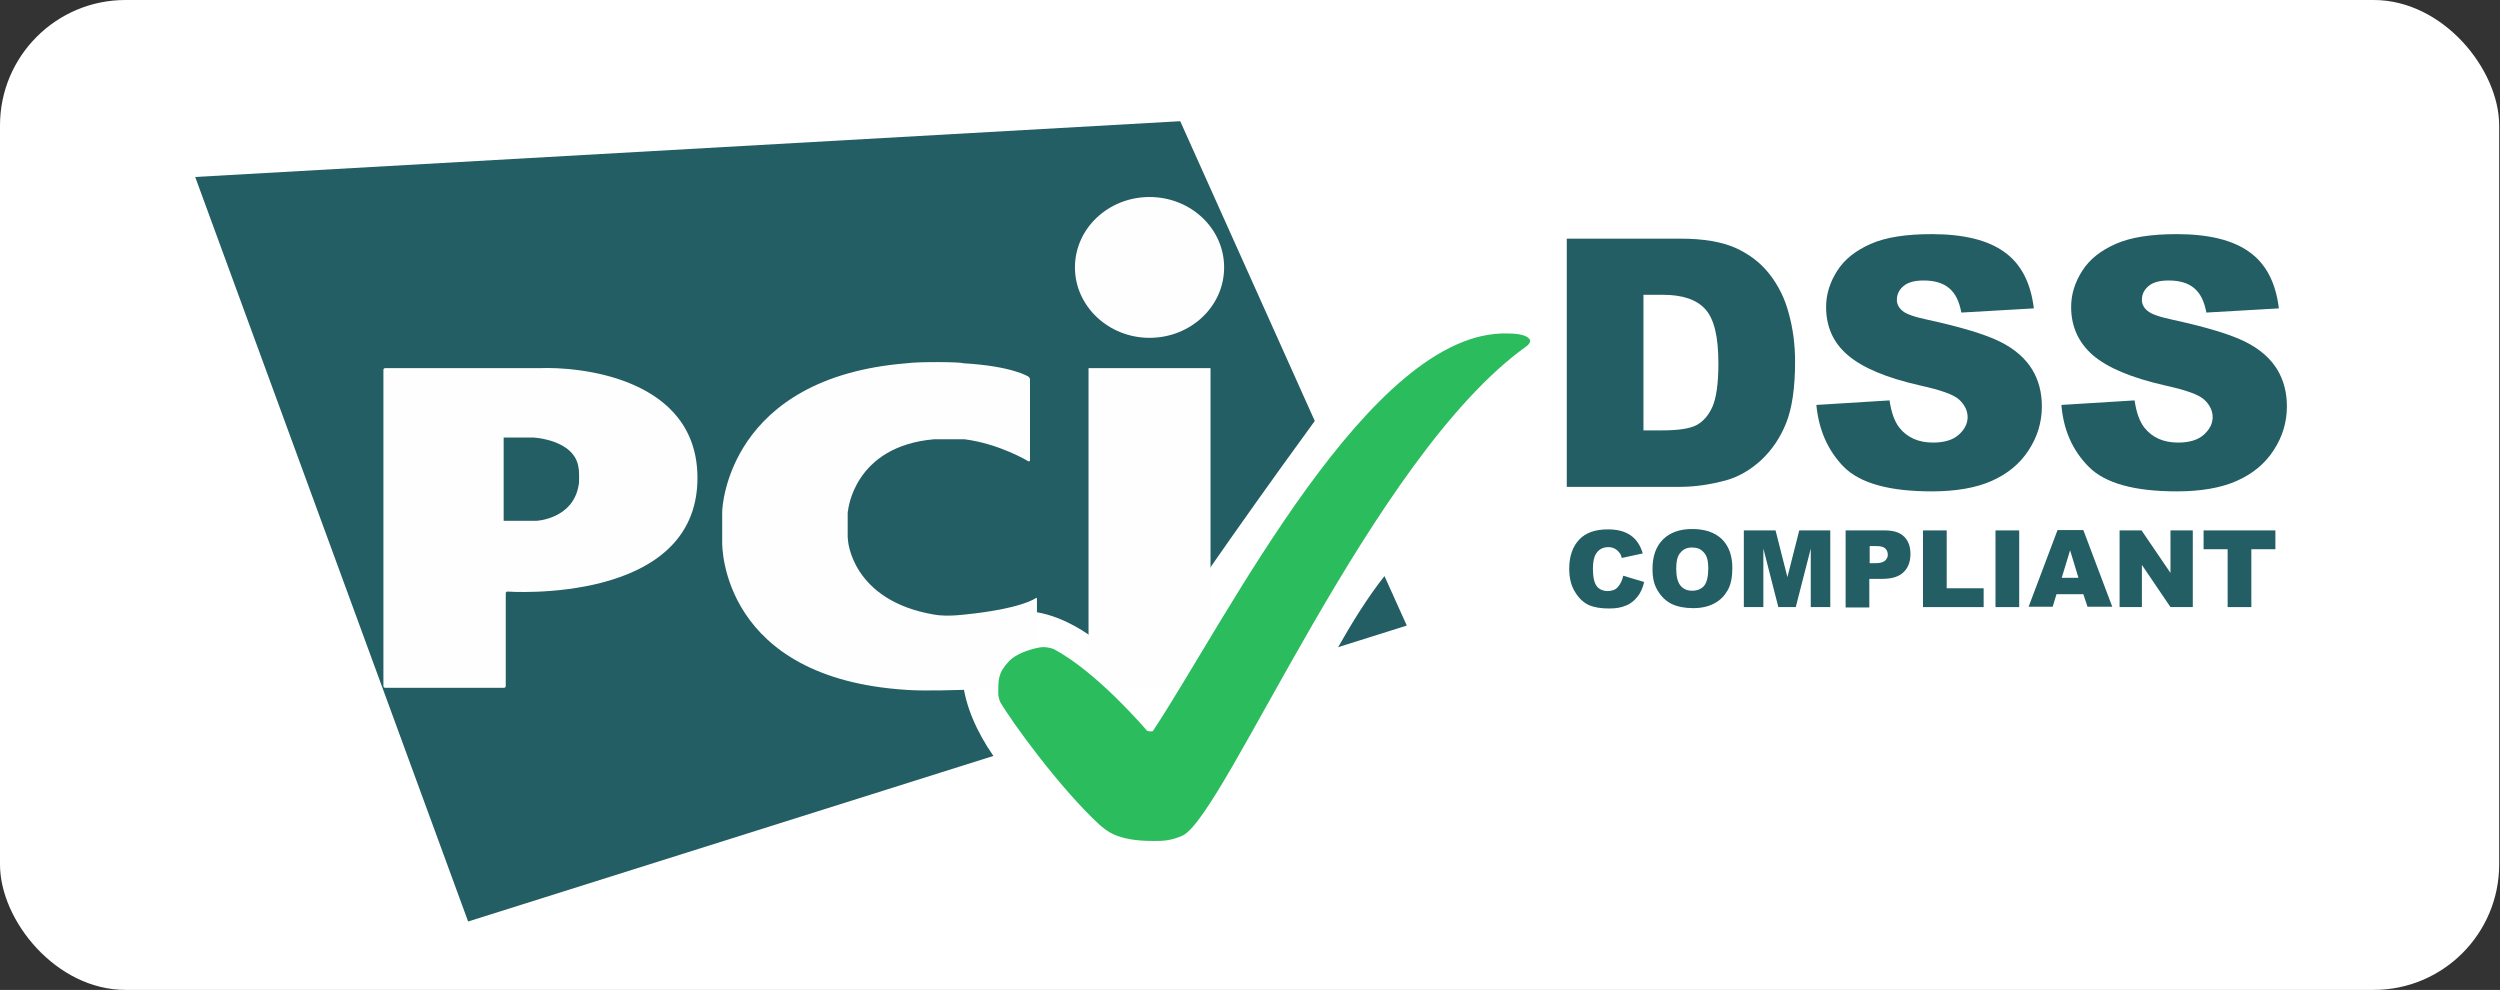
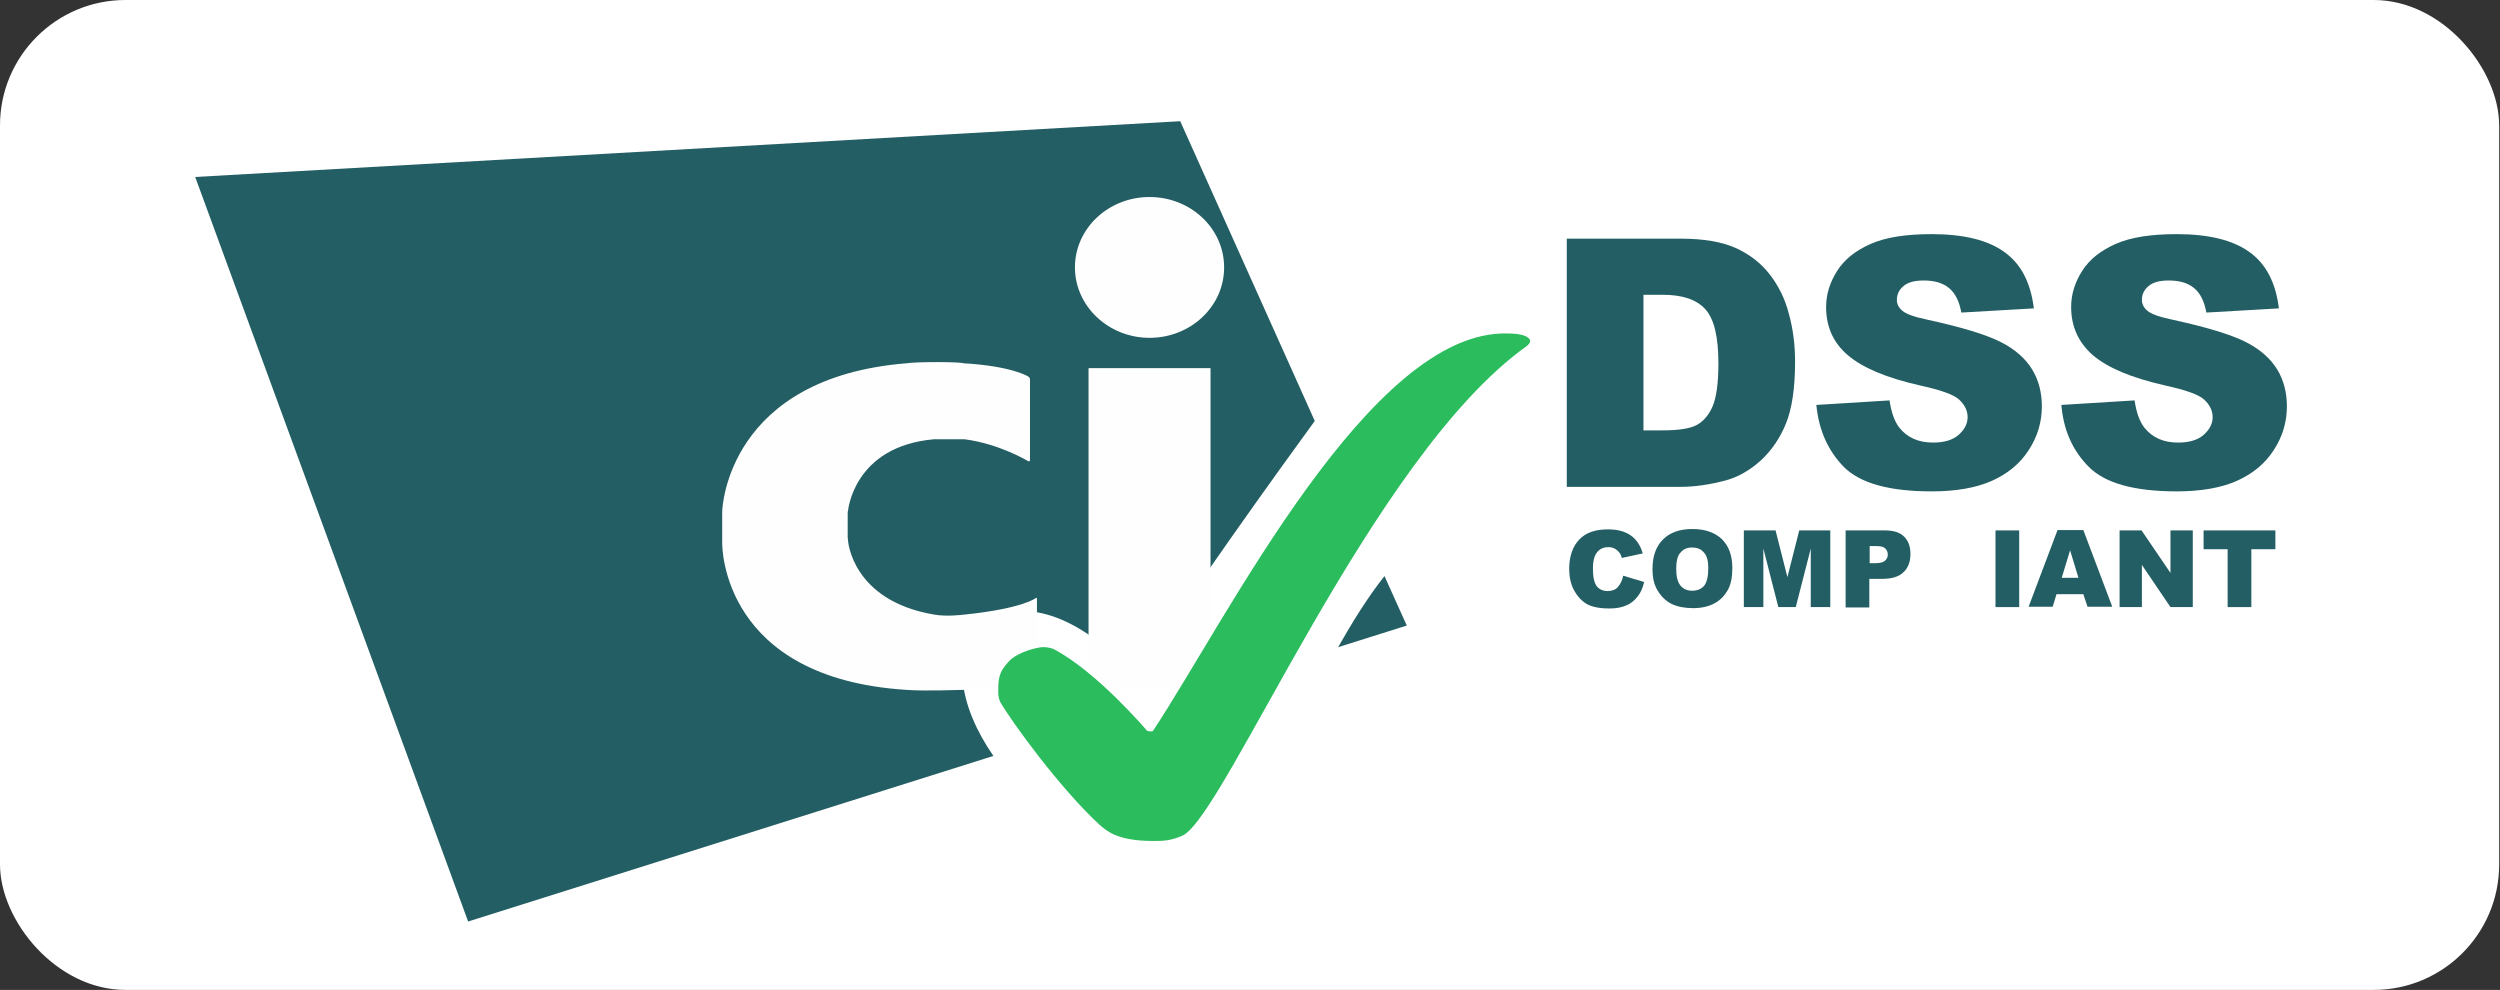
<svg xmlns="http://www.w3.org/2000/svg" width="644" height="255" viewBox="0 0 644 255" fill="none">
  <rect x="0" y="0" width="644" height="255" fill="#333333" stroke="none" />
  <rect width="643.785" height="255" rx="32.324" fill="white" />
  <path d="M418.146 148.307L423.533 149.923C423.174 151.449 422.635 152.706 421.827 153.694C421.019 154.682 420.121 155.49 418.954 155.939C417.787 156.477 416.35 156.747 414.554 156.747C412.399 156.747 410.693 156.477 409.257 155.849C407.91 155.22 406.743 154.143 405.755 152.527C404.767 151 404.229 148.935 404.229 146.511C404.229 143.278 405.126 140.764 406.832 138.969C408.538 137.173 411.052 136.365 414.195 136.365C416.709 136.365 418.595 136.903 420.031 137.891C421.468 138.879 422.545 140.405 423.174 142.56L417.787 143.727C417.607 143.099 417.427 142.65 417.158 142.381C416.799 141.932 416.44 141.572 415.901 141.303C415.362 141.034 414.824 140.944 414.285 140.944C412.938 140.944 411.861 141.483 411.142 142.65C410.604 143.458 410.334 144.805 410.334 146.511C410.334 148.666 410.693 150.192 411.322 151C411.95 151.808 412.938 152.257 414.105 152.257C415.273 152.257 416.17 151.898 416.709 151.27C417.427 150.462 417.876 149.564 418.146 148.307Z" fill="#225E63" />
  <path d="M425.688 146.511C425.688 143.278 426.585 140.764 428.381 138.969C430.177 137.173 432.691 136.275 435.923 136.275C439.246 136.275 441.76 137.173 443.555 138.879C445.351 140.675 446.249 143.099 446.249 146.331C446.249 148.666 445.89 150.551 445.082 151.988C444.274 153.425 443.196 154.592 441.67 155.4C440.233 156.208 438.348 156.657 436.193 156.657C433.948 156.657 432.152 156.298 430.626 155.579C429.189 154.861 428.022 153.784 427.034 152.168C426.047 150.551 425.688 148.845 425.688 146.511ZM431.793 146.511C431.793 148.486 432.152 149.923 432.871 150.821C433.589 151.719 434.577 152.168 435.923 152.168C437.27 152.168 438.258 151.719 438.976 150.91C439.695 150.013 440.054 148.486 440.054 146.331C440.054 144.446 439.695 143.099 438.886 142.291C438.168 141.393 437.091 141.034 435.834 141.034C434.577 141.034 433.589 141.483 432.871 142.381C432.152 143.099 431.793 144.535 431.793 146.511Z" fill="#225E63" />
  <path d="M449.392 136.634H457.384L460.436 148.665L463.489 136.634H471.48V156.387H466.452V141.303L462.591 156.387H458.102L454.241 141.303V156.387H449.213V136.634H449.392Z" fill="#225E63" />
  <path d="M475.432 136.634H485.578C487.823 136.634 489.439 137.173 490.516 138.25C491.594 139.327 492.132 140.764 492.132 142.739C492.132 144.715 491.504 146.331 490.337 147.408C489.169 148.576 487.284 149.114 484.859 149.114H481.537V156.477H475.432V136.634ZM481.537 145.074H483.064C484.231 145.074 485.039 144.894 485.578 144.445C486.027 143.996 486.296 143.548 486.296 142.919C486.296 142.29 486.117 141.752 485.668 141.303C485.219 140.854 484.5 140.674 483.333 140.674H481.627V145.074H481.537Z" fill="#225E63" />
-   <path d="M495.363 136.634H501.469V151.539H510.987V156.387H495.363V136.634Z" fill="#225E63" />
  <path d="M514.041 136.634H520.147V156.387H514.041V136.634Z" fill="#225E63" />
  <path d="M536.667 153.065H529.753L528.766 156.297H522.57L530.023 136.544H536.667L544.12 156.297H537.745L536.667 153.065ZM535.41 148.845L533.255 141.752L531.1 148.845H535.41Z" fill="#225E63" />
  <path d="M546.006 136.634H551.663L559.115 147.588V136.634H564.861V156.387H559.115L551.752 145.523V156.387H546.006V136.634Z" fill="#225E63" />
  <path d="M567.555 136.634H586.141V141.482H579.946V156.387H573.84V141.482H567.644V136.634H567.555Z" fill="#225E63" />
  <path d="M344.7 166.713L362.389 161.146L356.642 148.396C352.422 153.694 348.202 160.518 344.7 166.713ZM338.685 108.44L304.026 31.222L50.283 45.588L120.588 237.377L255.899 194.727C247.28 182.337 244.137 167.611 254.104 160.428C265.237 152.347 282.028 161.685 292.713 174.884C303.038 157.645 332.04 117.509 338.685 108.44Z" fill="#225E63" />
  <path d="M296.121 87.025C306.716 87.025 315.336 78.944 315.336 68.888C315.336 58.831 306.716 50.751 296.121 50.751C285.526 50.751 276.906 58.831 276.906 68.888C276.906 78.854 285.526 87.025 296.121 87.025ZM280.408 94.837H311.834V176.993H280.408V94.837Z" fill="#FEFEFE" />
  <path d="M264.874 118.81C265.143 118.9 265.323 118.81 265.323 118.541V97.71C265.323 97.44 265.143 97.171 264.874 96.991C264.874 96.991 260.743 94.298 248.173 93.579C247.544 93.22 236.5 93.13 233.537 93.579C187.745 97.261 186.039 130.393 186.039 131.829V139.91C186.039 140.898 186.039 174.748 233.537 177.711C238.206 178.071 247.275 177.711 248.173 177.711C259.127 177.711 266.669 174.389 266.669 174.389C266.939 174.299 267.118 174.03 267.118 173.761V154.277C267.118 154.007 266.939 153.917 266.759 154.097C266.759 154.097 263.347 156.791 248.442 158.317C244.222 158.766 242.157 158.586 240.631 158.317C219.44 154.725 218.453 139.282 218.453 139.282C218.453 139.012 218.363 138.564 218.363 138.384V132.458C218.363 132.189 218.363 131.74 218.453 131.56C218.453 131.56 219.889 114.949 240.631 113.153H248.442C257.511 114.321 264.874 118.81 264.874 118.81Z" fill="#FEFEFE" />
-   <path d="M98.766 176.724C98.766 176.994 98.945 177.173 99.215 177.173H129.833C130.102 177.173 130.281 176.994 130.281 176.724V152.841C130.281 152.571 130.461 152.392 130.73 152.392C130.73 152.392 179.665 155.893 179.665 123.12C179.665 97.171 148.958 94.388 138.901 94.837C138.722 94.837 99.215 94.837 99.215 94.837C98.945 94.837 98.766 95.017 98.766 95.286V176.724ZM129.743 134.164V112.705H137.285C137.285 112.705 148.149 113.154 149.047 120.606C149.227 121.145 149.227 124.826 149.047 125.006C147.611 133.716 138.183 134.164 138.183 134.164H129.743Z" fill="#FEFEFE" />
  <path d="M297.023 216.636C299.537 216.636 301.512 216.636 304.745 215.199C315.878 209.363 353.5 117.509 393.187 89.225C393.456 89.046 393.725 88.777 393.905 88.507C394.174 88.148 394.174 87.789 394.174 87.789C394.174 87.789 394.174 85.903 388.338 85.903C353.051 84.916 316.327 158.991 297.023 188.262C296.753 188.622 295.496 188.262 295.496 188.262C295.496 188.262 282.567 172.998 271.343 167.162C271.074 167.072 269.817 166.623 268.47 166.713C267.572 166.713 262.364 167.791 259.94 170.305C257.067 173.358 257.157 175.064 257.157 178.745C257.157 179.014 257.336 180.271 257.695 180.9C260.479 185.748 272.959 202.988 283.285 212.505C284.811 213.673 287.236 216.636 297.023 216.636Z" fill="#2BBC5D" />
  <path d="M403.602 61.48H432.962C438.799 61.48 443.468 62.289 446.97 63.815C450.561 65.431 453.524 67.676 455.769 70.549C458.103 73.512 459.809 76.924 460.797 80.785C461.874 84.646 462.413 88.776 462.413 93.176C462.413 100 461.605 105.297 460.079 109.068C458.552 112.84 456.397 115.982 453.614 118.586C450.83 121.1 447.867 122.806 444.725 123.704C440.415 124.871 436.464 125.41 432.962 125.41H403.602V61.48ZM423.355 75.936V110.864H428.204C432.334 110.864 435.297 110.415 437.003 109.517C438.709 108.62 440.146 107.003 441.133 104.759C442.121 102.514 442.66 98.743 442.66 93.625C442.66 86.801 441.582 82.222 439.337 79.708C437.093 77.194 433.501 75.936 428.293 75.936H423.355Z" fill="#225E63" />
  <path d="M467.891 104.31L486.746 103.143C487.195 106.196 488.003 108.53 489.26 110.146C491.325 112.75 494.199 114.007 497.97 114.007C500.753 114.007 502.998 113.379 504.524 112.032C506.051 110.685 506.859 109.159 506.859 107.453C506.859 105.836 506.141 104.31 504.704 102.963C503.267 101.616 499.855 100.449 494.558 99.282C485.848 97.306 479.743 94.703 475.972 91.47C472.2 88.238 470.405 84.108 470.405 79.079C470.405 75.757 471.392 72.704 473.278 69.741C475.164 66.778 478.037 64.534 481.898 62.828C485.759 61.122 490.966 60.313 497.611 60.313C505.781 60.313 512.067 61.84 516.287 64.893C520.597 67.945 523.111 72.794 523.919 79.439L505.243 80.516C504.704 77.643 503.716 75.578 502.1 74.231C500.484 72.884 498.329 72.255 495.546 72.255C493.211 72.255 491.505 72.704 490.338 73.692C489.171 74.68 488.632 75.847 488.632 77.284C488.632 78.271 489.081 79.259 490.068 80.067C490.966 80.875 493.211 81.683 496.713 82.401C505.333 84.287 511.528 86.173 515.299 88.058C519.07 89.944 521.764 92.368 523.47 95.151C525.176 97.935 525.984 101.167 525.984 104.669C525.984 108.799 524.817 112.571 522.572 115.983C520.327 119.484 517.095 122.088 513.054 123.884C509.014 125.68 503.806 126.578 497.611 126.578C486.746 126.578 479.204 124.512 474.984 120.292C470.854 116.072 468.519 110.775 467.891 104.31Z" fill="#225E63" />
  <path d="M531.012 104.31L549.867 103.143C550.316 106.196 551.124 108.53 552.381 110.146C554.447 112.75 557.32 114.007 561.091 114.007C563.874 114.007 566.119 113.379 567.646 112.032C569.172 110.685 569.98 109.159 569.98 107.453C569.98 105.836 569.262 104.31 567.825 102.963C566.388 101.616 562.977 100.449 557.679 99.282C548.969 97.306 542.864 94.703 539.093 91.47C535.411 88.238 533.526 84.108 533.526 79.079C533.526 75.757 534.513 72.704 536.399 69.741C538.285 66.778 541.158 64.534 545.019 62.828C548.88 61.122 554.087 60.313 560.732 60.313C568.903 60.313 575.188 61.84 579.408 64.893C583.718 67.945 586.232 72.794 587.04 79.439L568.364 80.516C567.825 77.643 566.837 75.578 565.221 74.231C563.605 72.884 561.45 72.255 558.667 72.255C556.332 72.255 554.626 72.704 553.459 73.692C552.292 74.68 551.753 75.847 551.753 77.284C551.753 78.271 552.202 79.259 553.19 80.067C554.087 80.875 556.332 81.683 559.834 82.401C568.454 84.287 574.649 86.173 578.42 88.058C582.191 89.944 584.885 92.368 586.591 95.151C588.297 97.935 589.105 101.167 589.105 104.669C589.105 108.799 587.938 112.571 585.693 115.983C583.448 119.484 580.216 122.088 576.175 123.884C572.135 125.68 566.927 126.578 560.732 126.578C549.867 126.578 542.325 124.512 538.105 120.292C533.885 116.072 531.55 110.775 531.012 104.31Z" fill="#225E63" />
</svg>